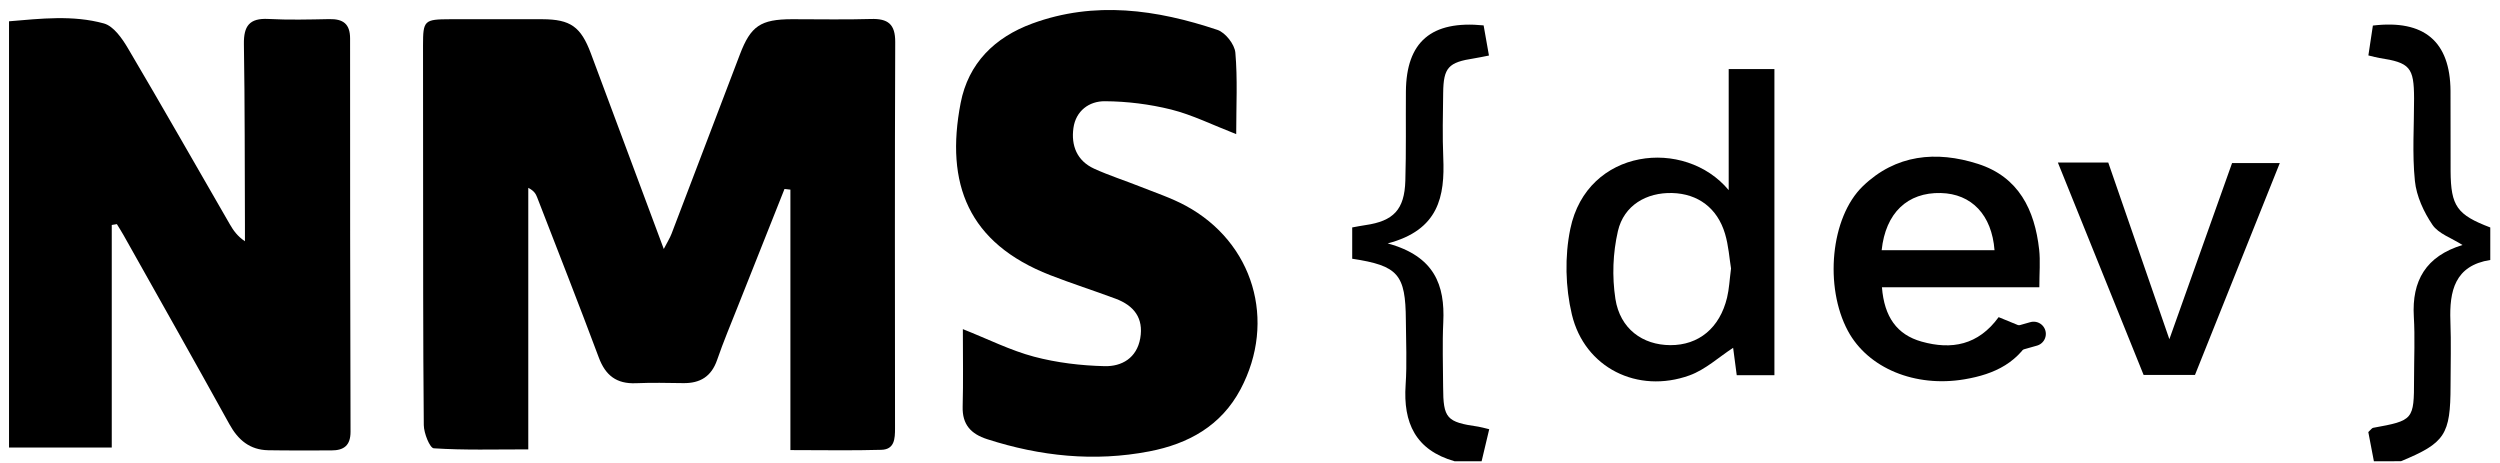
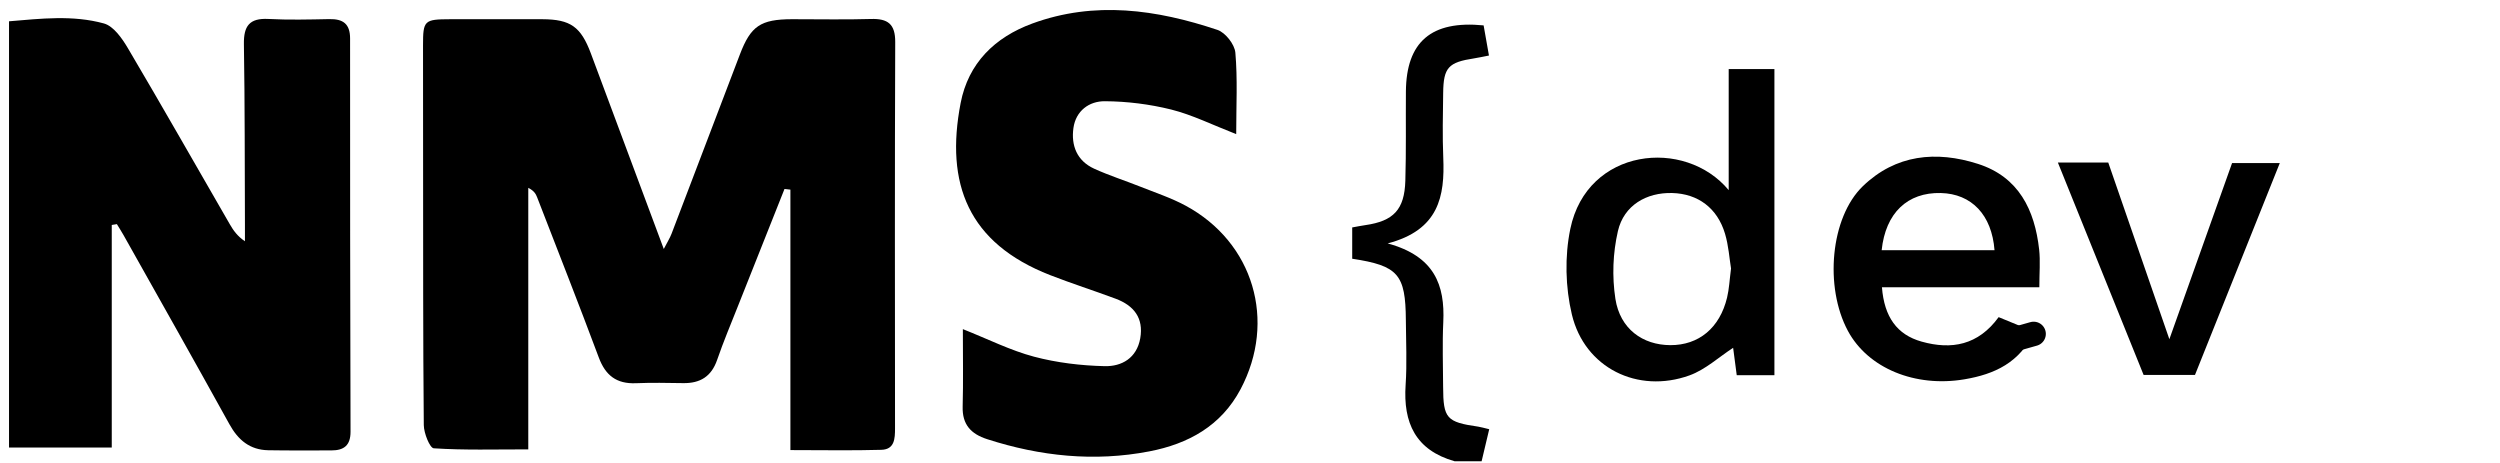
<svg xmlns="http://www.w3.org/2000/svg" width="205" height="38" viewBox="0 0 205 38" fill="none">
  <path d="M119.275 37.822C116.071 36.911 115.051 34.667 115.261 31.56C115.38 29.798 115.29 28.021 115.28 26.251C115.256 22.49 114.65 21.792 110.881 21.216V18.65C111.258 18.583 111.607 18.51 111.959 18.46C114.267 18.128 115.167 17.193 115.238 14.825C115.311 12.385 115.265 9.942 115.284 7.501C115.317 3.439 117.358 1.656 121.657 2.082L122.094 4.554C121.584 4.652 121.232 4.731 120.878 4.786C118.765 5.109 118.365 5.536 118.34 7.619C118.318 9.389 118.273 11.162 118.348 12.93C118.48 16.083 118.001 18.859 113.789 19.96C117.64 21.009 118.493 23.384 118.349 26.413C118.265 28.179 118.329 29.953 118.336 31.723C118.346 34.313 118.615 34.612 121.208 34.984C121.444 35.018 121.675 35.092 122.116 35.196L121.492 37.825L119.275 37.822Z" fill="black" />
-   <path d="M194.659 37.822C194.501 36.995 194.342 36.169 194.201 35.429C194.418 35.233 194.495 35.1 194.594 35.082C197.904 34.482 197.951 34.428 197.952 31.091C197.952 29.382 198.034 27.669 197.934 25.965C197.762 23.02 198.921 21.007 201.926 20.09C201.02 19.512 199.957 19.166 199.465 18.44C198.748 17.386 198.149 16.086 198.022 14.84C197.793 12.604 197.959 10.33 197.954 8.072C197.947 5.516 197.617 5.138 195.106 4.754C194.87 4.718 194.639 4.647 194.207 4.545C194.335 3.691 194.458 2.877 194.576 2.096C198.79 1.59 200.911 3.408 200.942 7.448C200.959 9.645 200.934 11.842 200.949 14.039C200.969 16.904 201.474 17.616 204.203 18.652V21.317C201.294 21.777 200.841 23.857 200.933 26.33C200.999 28.097 200.948 29.869 200.945 31.638C200.94 35.65 200.496 36.323 196.878 37.821L194.659 37.822Z" fill="black" />
  <path d="M64.329 15.495C63.059 18.689 61.79 21.883 60.521 25.077C59.938 26.551 59.32 28.014 58.805 29.511C58.336 30.87 57.416 31.439 56.017 31.416C54.725 31.395 53.43 31.371 52.139 31.424C50.559 31.488 49.651 30.788 49.103 29.321C47.462 24.924 45.739 20.557 44.045 16.179C43.94 15.908 43.803 15.649 43.319 15.403V36.849C40.539 36.849 38.047 36.922 35.571 36.761C35.245 36.74 34.758 35.525 34.751 34.859C34.685 27.717 34.702 20.575 34.694 13.433C34.691 10.197 34.689 6.962 34.688 3.727C34.688 1.672 34.781 1.583 36.911 1.576C39.434 1.568 41.958 1.568 44.482 1.576C46.776 1.588 47.629 2.188 48.449 4.375C50.414 9.624 52.366 14.877 54.43 20.417C54.727 19.84 54.933 19.517 55.067 19.168C56.94 14.271 58.807 9.372 60.669 4.47C61.56 2.131 62.361 1.582 64.947 1.575C67.102 1.57 69.258 1.623 71.412 1.557C72.803 1.514 73.415 1.969 73.408 3.445C73.368 14.005 73.384 24.566 73.392 35.126C73.392 35.972 73.356 36.853 72.275 36.885C69.896 36.955 67.514 36.907 64.813 36.907V15.55L64.329 15.495Z" fill="black" />
  <path d="M9.164 18.447V36.699H0.74V1.746C3.356 1.527 5.974 1.221 8.521 1.923C9.312 2.141 10.013 3.149 10.487 3.951C13.314 8.737 16.06 13.569 18.84 18.382C19.13 18.883 19.456 19.363 20.085 19.783C20.085 19.339 20.085 18.896 20.085 18.452C20.064 13.506 20.08 8.56 20 3.614C19.977 2.136 20.45 1.471 22.012 1.555C23.671 1.644 25.337 1.6 26.998 1.567C28.131 1.544 28.708 1.953 28.707 3.159C28.702 13.906 28.714 24.653 28.744 35.399C28.747 36.527 28.202 36.935 27.171 36.934C25.447 36.934 23.723 36.95 21.999 36.92C20.492 36.893 19.531 36.086 18.817 34.795C15.951 29.612 13.038 24.455 10.135 19.289C9.963 18.98 9.768 18.681 9.584 18.378L9.164 18.447Z" fill="black" />
  <path d="M78.954 26.988C81.039 27.816 82.86 28.736 84.79 29.248C86.661 29.744 88.642 29.98 90.582 30.025C91.985 30.059 93.214 29.36 93.5 27.741C93.79 26.073 92.976 25.052 91.479 24.493C89.692 23.827 87.88 23.249 86.106 22.558C79.391 19.938 77.493 15.067 78.773 8.445C79.403 5.189 81.56 3.061 84.651 1.928C89.766 0.053 94.842 0.783 99.828 2.45C100.479 2.667 101.24 3.637 101.299 4.315C101.488 6.471 101.369 8.653 101.369 10.999C99.441 10.25 97.786 9.422 96.032 8.98C94.256 8.541 92.434 8.313 90.604 8.301C89.31 8.288 88.218 9.088 88.021 10.497C87.821 11.935 88.307 13.186 89.72 13.832C90.945 14.391 92.237 14.801 93.492 15.301C94.747 15.802 96.043 16.228 97.223 16.866C102.793 19.874 104.692 26.317 101.727 31.914C100.132 34.922 97.442 36.398 94.24 37.014C89.735 37.882 85.301 37.415 80.949 36.013C79.615 35.583 78.897 34.812 78.938 33.346C78.994 31.287 78.954 29.227 78.954 26.988Z" fill="black" />
  <path d="M141.753 5.664H145.502V30.764H142.412C142.306 29.955 142.205 29.188 142.117 28.521C140.95 29.277 139.845 30.311 138.535 30.783C134.289 32.313 129.936 30.162 128.893 25.788C128.36 23.553 128.3 21.02 128.765 18.772C130.138 12.12 138.165 11.267 141.753 15.592V5.664ZM141.945 22.015C141.81 21.194 141.745 20.148 141.453 19.169C140.823 17.055 139.231 15.886 137.125 15.828C135.018 15.771 133.165 16.826 132.67 18.943C132.252 20.769 132.182 22.658 132.463 24.511C132.846 26.966 134.694 28.292 136.966 28.302C139.298 28.312 141.02 26.894 141.62 24.403C141.79 23.698 141.821 22.963 141.945 22.015Z" fill="black" />
  <path d="M167.226 23.554H154.319C154.509 25.985 155.546 27.445 157.575 28.013C160.027 28.7 162.209 28.31 163.889 26.006L166.807 27.204C165.618 29.739 163.557 30.685 161.093 31.102C157.051 31.788 153.18 30.202 151.53 27.137C149.588 23.527 150.1 17.829 152.752 15.269C155.451 12.665 158.766 12.342 162.192 13.438C165.54 14.51 166.847 17.215 167.21 20.458C167.315 21.402 167.226 22.368 167.226 23.554ZM154.295 20.517H163.551C163.329 17.62 161.673 15.889 159.145 15.828C156.412 15.763 154.616 17.46 154.296 20.517H154.295Z" fill="black" />
  <path d="M168.744 13.325H172.876C174.489 17.988 176.115 22.689 177.888 27.815L183.03 13.371H186.943L179.988 30.745H175.776L168.744 13.325Z" fill="black" />
  <path d="M165.465 27.745L166.759 27.379" stroke="black" stroke-width="2" stroke-linecap="round" stroke-linejoin="round" />
</svg>